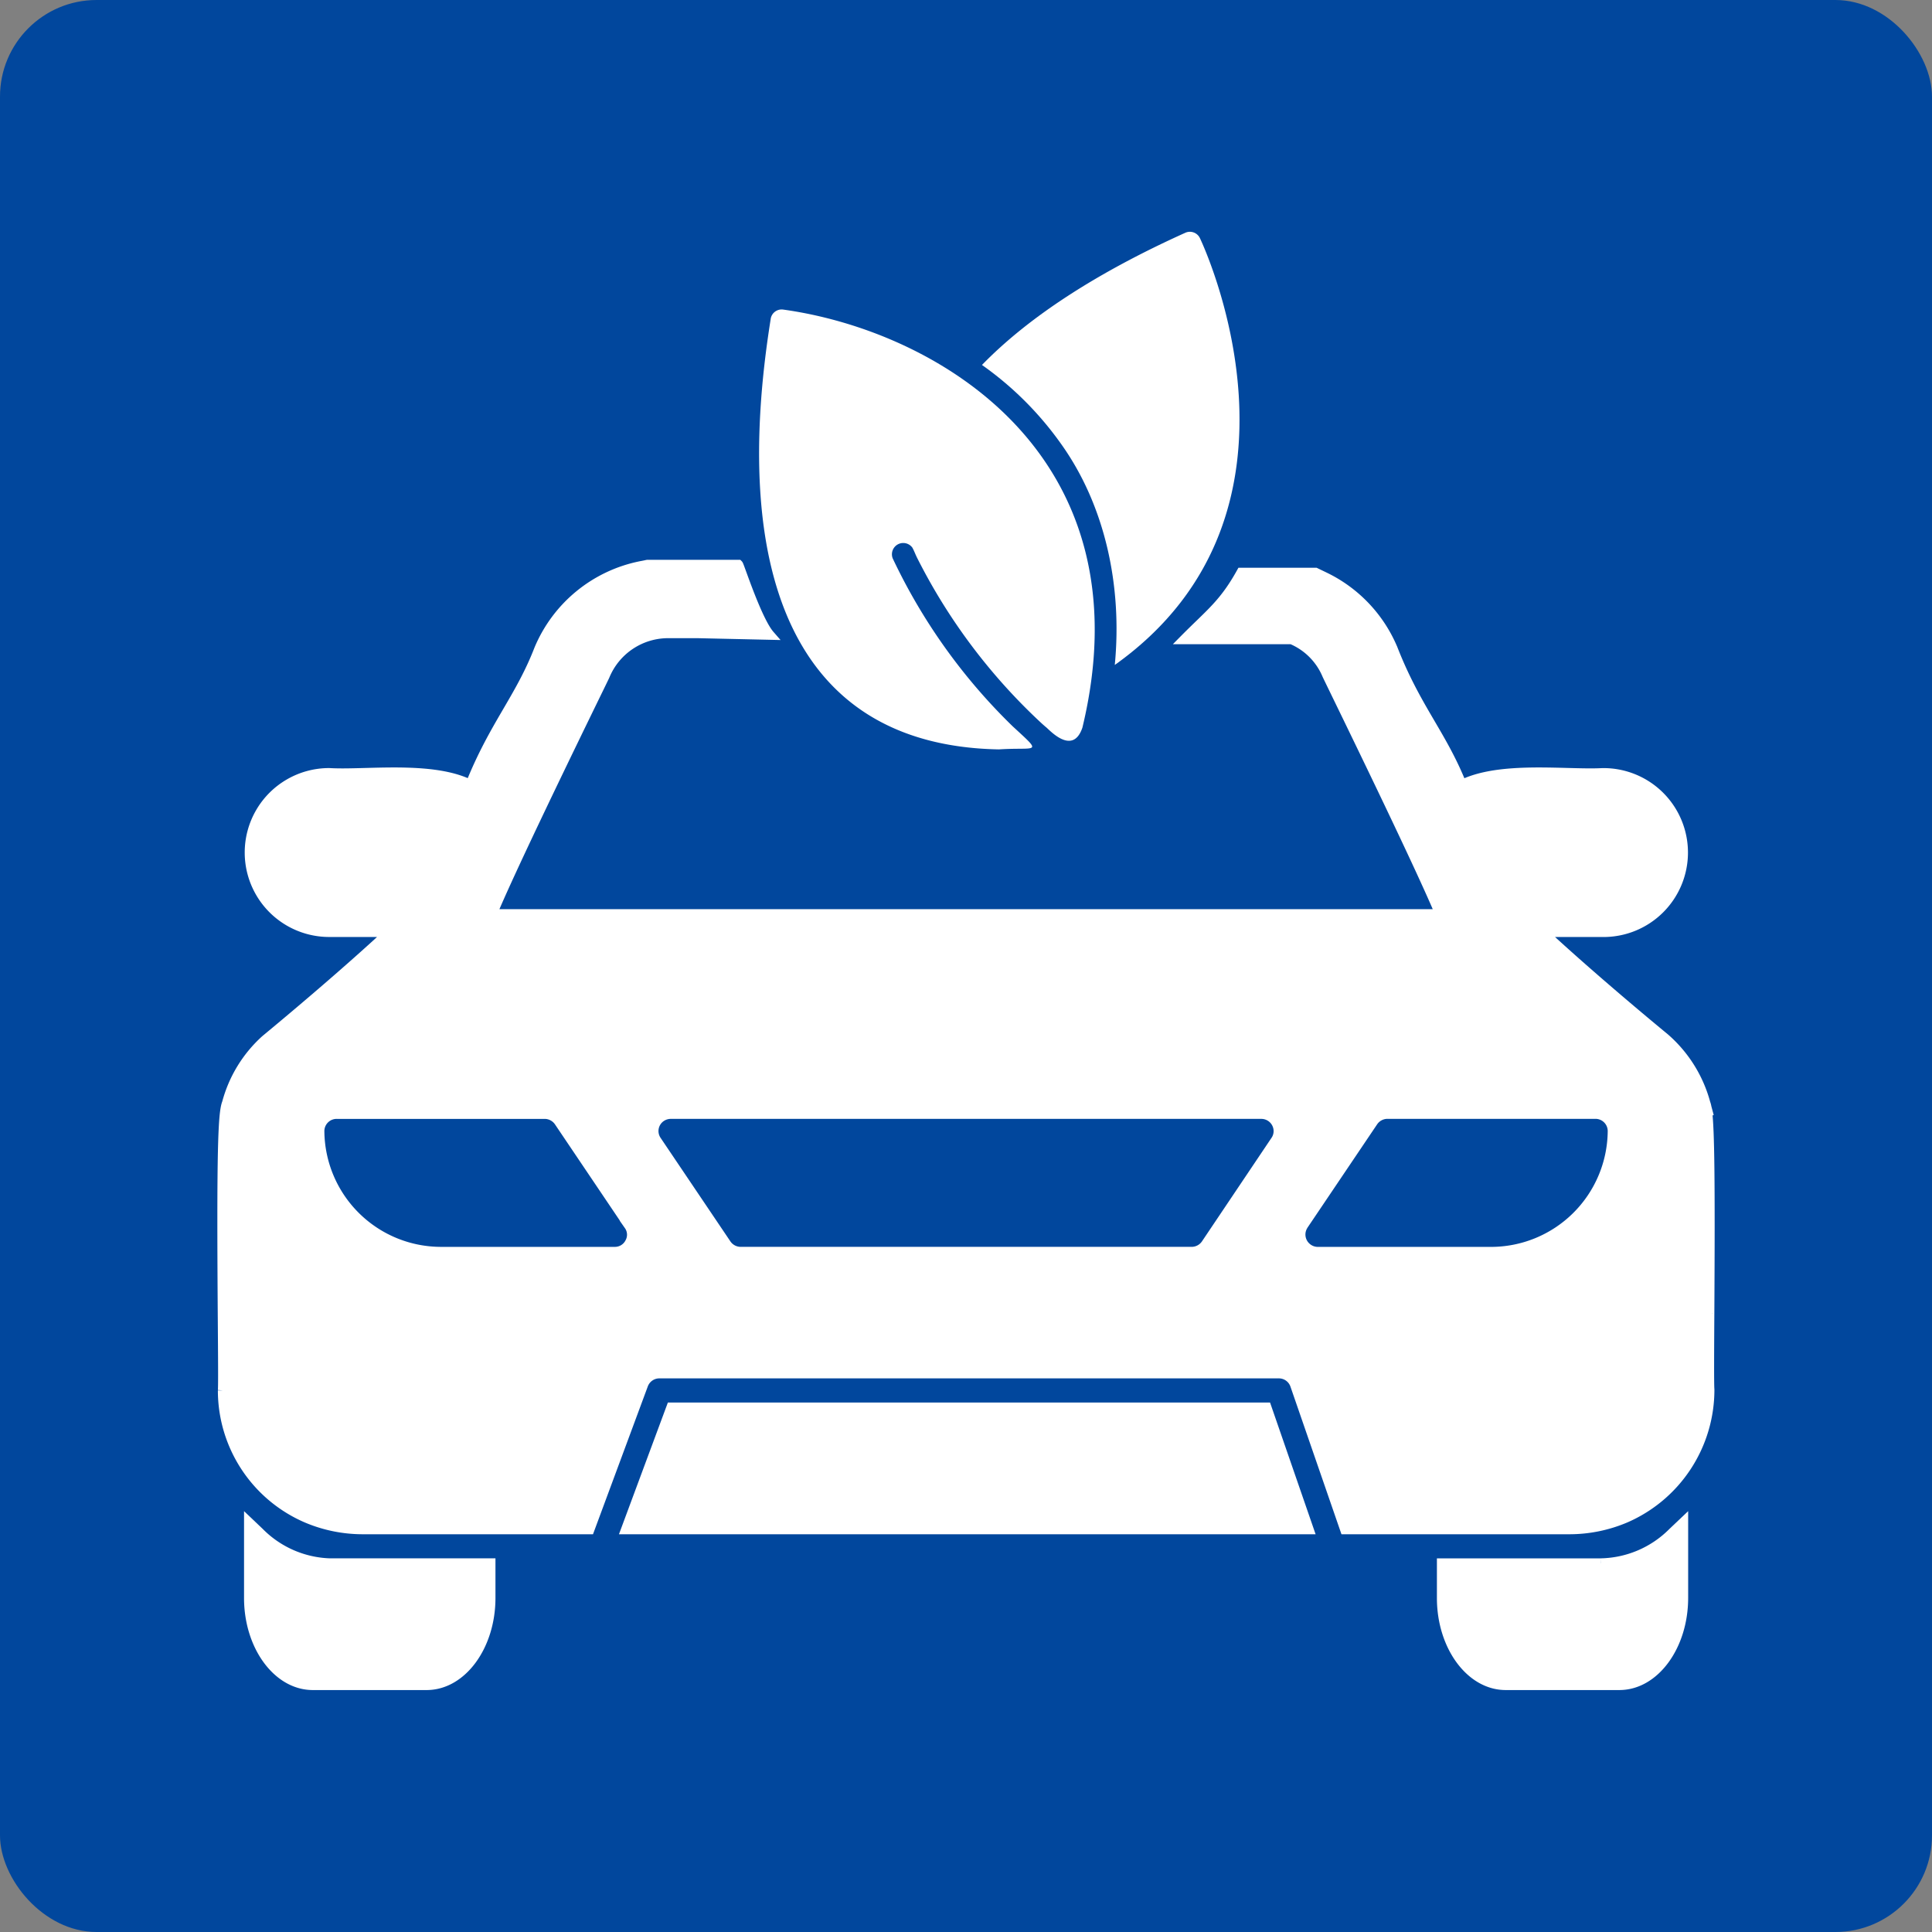
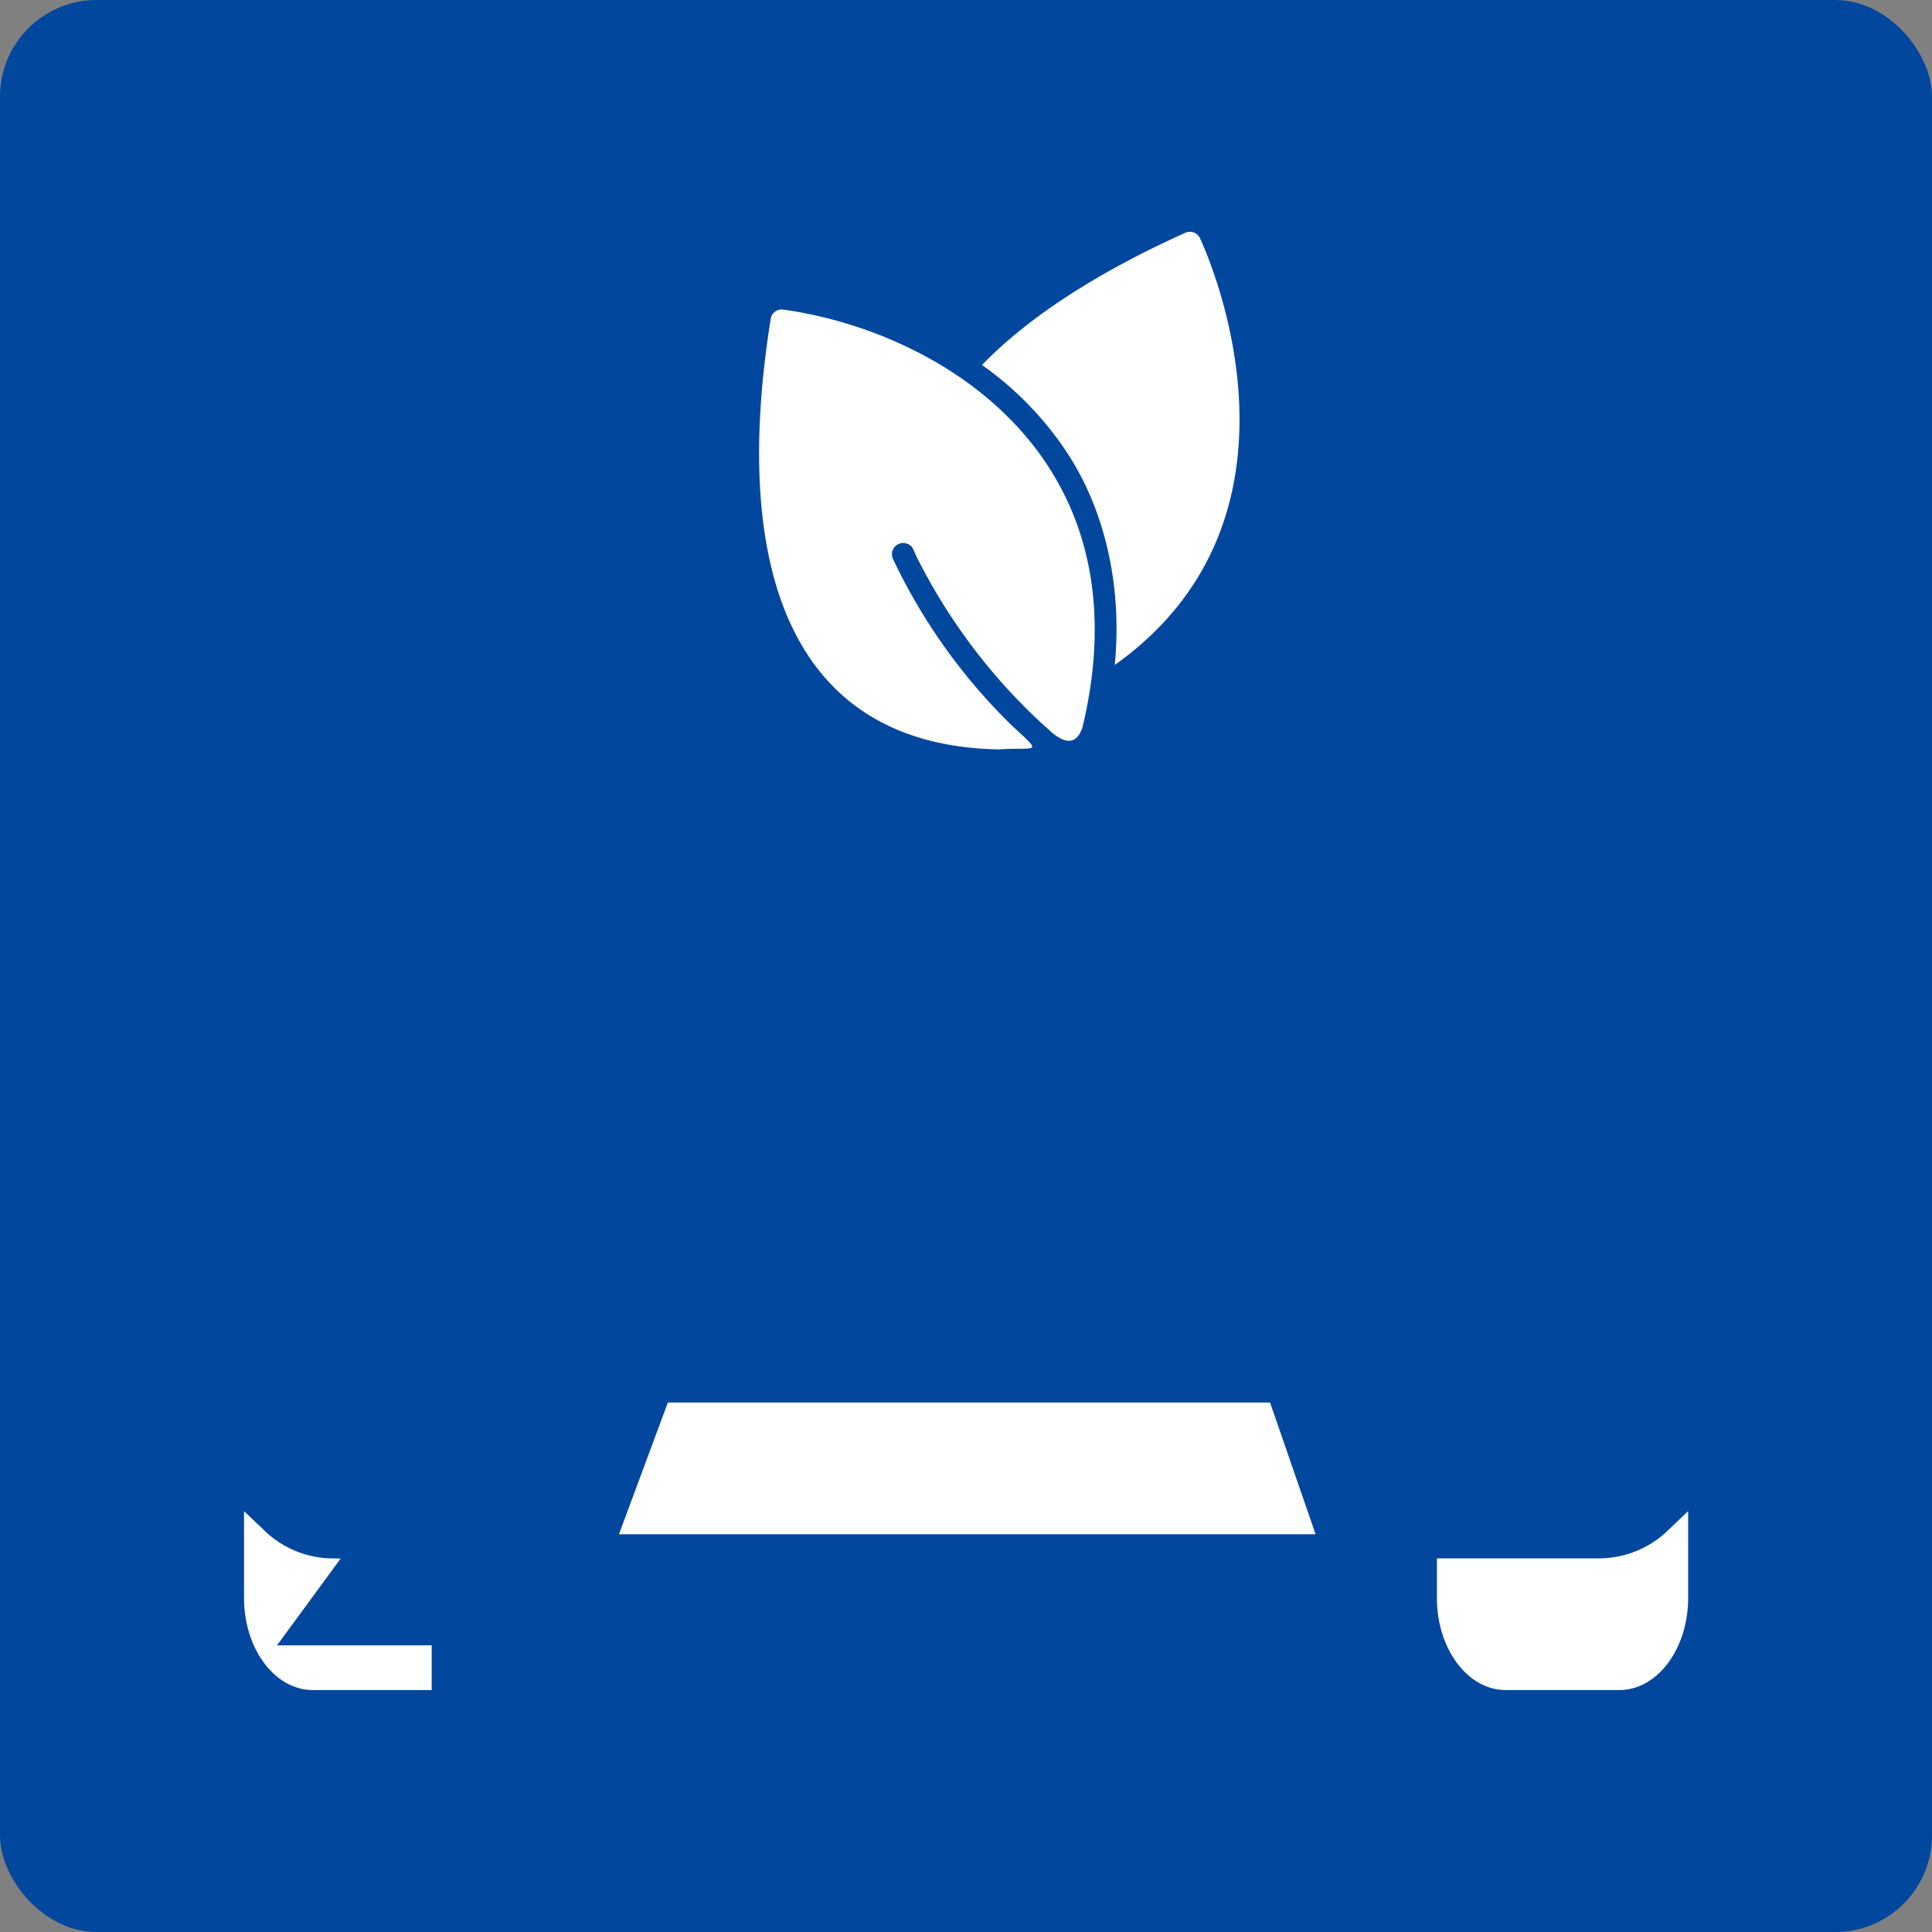
<svg xmlns="http://www.w3.org/2000/svg" width="200" height="200" viewBox="0 0 200 200">
  <rect x="0" y="0" width="200" height="200" fill="#808080" stroke="none" />
  <g id="グループ_128675" data-name="グループ 128675" transform="translate(-687 -4569)">
    <rect id="left" width="200" height="200" rx="10" transform="translate(687 4569)" fill="#01479d" />
    <g id="グループ_128520" data-name="グループ 128520" transform="translate(1 -4.133)">
      <g id="グループ_128519" data-name="グループ 128519" transform="translate(709 4627.582)">
        <path id="パス_829" data-name="パス 829" d="M48.656,136.2l-4.692,12.637h70.695l-4.37-12.637Z" transform="translate(-2.17 -44.961)" fill="#fff" stroke="#fff" stroke-width="1" />
-         <path id="パス_830" data-name="パス 830" d="M153.968,120.785c.083-13.984.008-18.936-.222-20.844l.051-.017-.123-.46a2.594,2.594,0,0,0-.122-.455,13.644,13.644,0,0,0-4.2-6.715c-4.815-3.971-9.587-8.117-12.651-10.973h6.23a8.243,8.243,0,1,0-.048-16.485h0c-1.01.055-2.29.02-3.647-.016-3.61-.094-8-.212-10.91,1.235-2.093-5.229-4.723-7.881-7.14-14.067a14.485,14.485,0,0,0-7.089-7.451l-.916-.442h-7.685c-1.825,3.285-3.232,4.233-5.882,6.914h11.085a6.841,6.841,0,0,1,3.664,3.653c.08.216,9.226,18.829,11.71,24.777H27.945C30.42,73.5,39.535,54.986,39.617,54.774a7.087,7.087,0,0,1,6.6-4.389H49.2l7.482.167c-1.326-1.522-3.13-7.158-3.253-7.28h-9.4l-.685.138a14.5,14.5,0,0,0-10.557,8.652c-1.959,5.055-4.643,7.852-7.1,13.985-2.873-1.442-7.241-1.321-10.832-1.226-1.391.038-2.7.075-3.779.011a8.243,8.243,0,1,0,0,16.486h6.234c-3.052,2.848-7.8,6.983-12.823,11.138A13.5,13.5,0,0,0,.488,98.99c-.421,1.042-.574,4.738-.44,22.754.026,3.48.048,6.486.007,7.013a14.38,14.38,0,0,0,8.7,13.212,14.845,14.845,0,0,0,5.806,1.178H38.039l5.554-14.982a1.774,1.774,0,0,1,1.66-1.154h64.134a1.764,1.764,0,0,1,1.673,1.192l5.164,14.944h23.225a14.843,14.843,0,0,0,5.813-1.182,14.473,14.473,0,0,0,8.713-13.293c-.049-.515-.029-4.1-.007-7.886M34.849,100.911l7.258,10.769a1.674,1.674,0,0,1,.087,1.779l-.011.021a1.724,1.724,0,0,1-1.546.918H22.71a12.587,12.587,0,0,1-12.632-12.5,1.768,1.768,0,0,1,1.769-1.749H33.381a1.8,1.8,0,0,1,1.468.763m10.61-.471a1.786,1.786,0,0,1,.963-.293H107.58a1.773,1.773,0,0,1,1.764,1.781,1.729,1.729,0,0,1-.258.894l-7.254,10.8a1.8,1.8,0,0,1-1.47.773H53.679a1.794,1.794,0,0,1-1.468-.764L44.96,102.878a1.752,1.752,0,0,1,.5-2.438m66.452,11.226,7.245-10.749a1.8,1.8,0,0,1,1.47-.773h21.535a1.769,1.769,0,0,1,1.769,1.748A12.591,12.591,0,0,1,131.3,114.4H113.4a1.788,1.788,0,0,1-1.262-.547,1.769,1.769,0,0,1-.222-2.185" transform="translate(0 -39.271)" fill="#fff" stroke="#fff" stroke-width="1" />
-         <path id="パス_831" data-name="パス 831" d="M11.436,153.077a10.751,10.751,0,0,1-7.444-3.192l-1.085-1.032v7.854c.01,4.95,2.971,8.989,6.6,9H21.334c3.628-.015,6.589-4.053,6.6-9.006v-3.628h-16.5Z" transform="translate(-0.144 -45.703)" fill="#fff" stroke="#fff" stroke-width="1" />
+         <path id="パス_831" data-name="パス 831" d="M11.436,153.077a10.751,10.751,0,0,1-7.444-3.192l-1.085-1.032v7.854c.01,4.95,2.971,8.989,6.6,9H21.334v-3.628h-16.5Z" transform="translate(-0.144 -45.703)" fill="#fff" stroke="#fff" stroke-width="1" />
        <path id="パス_832" data-name="パス 832" d="M139.3,153.076H122.836v3.631c.011,4.949,2.969,8.988,6.6,9h11.814c3.626-.016,6.583-4.054,6.595-9.006v-7.849l-1.083,1.028a10.774,10.774,0,0,1-7.453,3.192" transform="translate(3.412 -45.703)" fill="#fff" stroke="#fff" stroke-width="1" />
      </g>
      <g id="グループ_128518" data-name="グループ 128518" transform="translate(764.579 4597.133)">
        <path id="パス_916" data-name="パス 916" d="M26.883,11.915a1.148,1.148,0,0,1,1.287-.974c15.914,2.2,37.78,15.021,30.985,43.273-1.024,3.042-3.56.074-3.787-.057.055.049-.166-.141-.386-.337a60.325,60.325,0,0,1-12.9-17.1c-.216-.418-.322-.753-.533-1.136a1.17,1.17,0,0,0-2.04,1.1,59.827,59.827,0,0,0,12.427,17.4c3.192,2.948,2.507,2.128-1.426,2.388-21.716-.393-27.717-18.98-23.624-44.56Z" transform="translate(-25.682 -2.895)" fill="#fff" />
        <path id="パス_917" data-name="パス 917" d="M26.5,48.838c.8-8.272-1.051-16.564-5.541-22.86a34.14,34.14,0,0,0-8.207-8.2c4.8-4.938,11.859-9.54,21.04-13.679a1.151,1.151,0,0,1,1.519.545c.139.29,13.516,28.3-8.81,44.189Z" transform="translate(10.323 -3.998)" fill="#fff" />
      </g>
    </g>
  </g>
</svg>